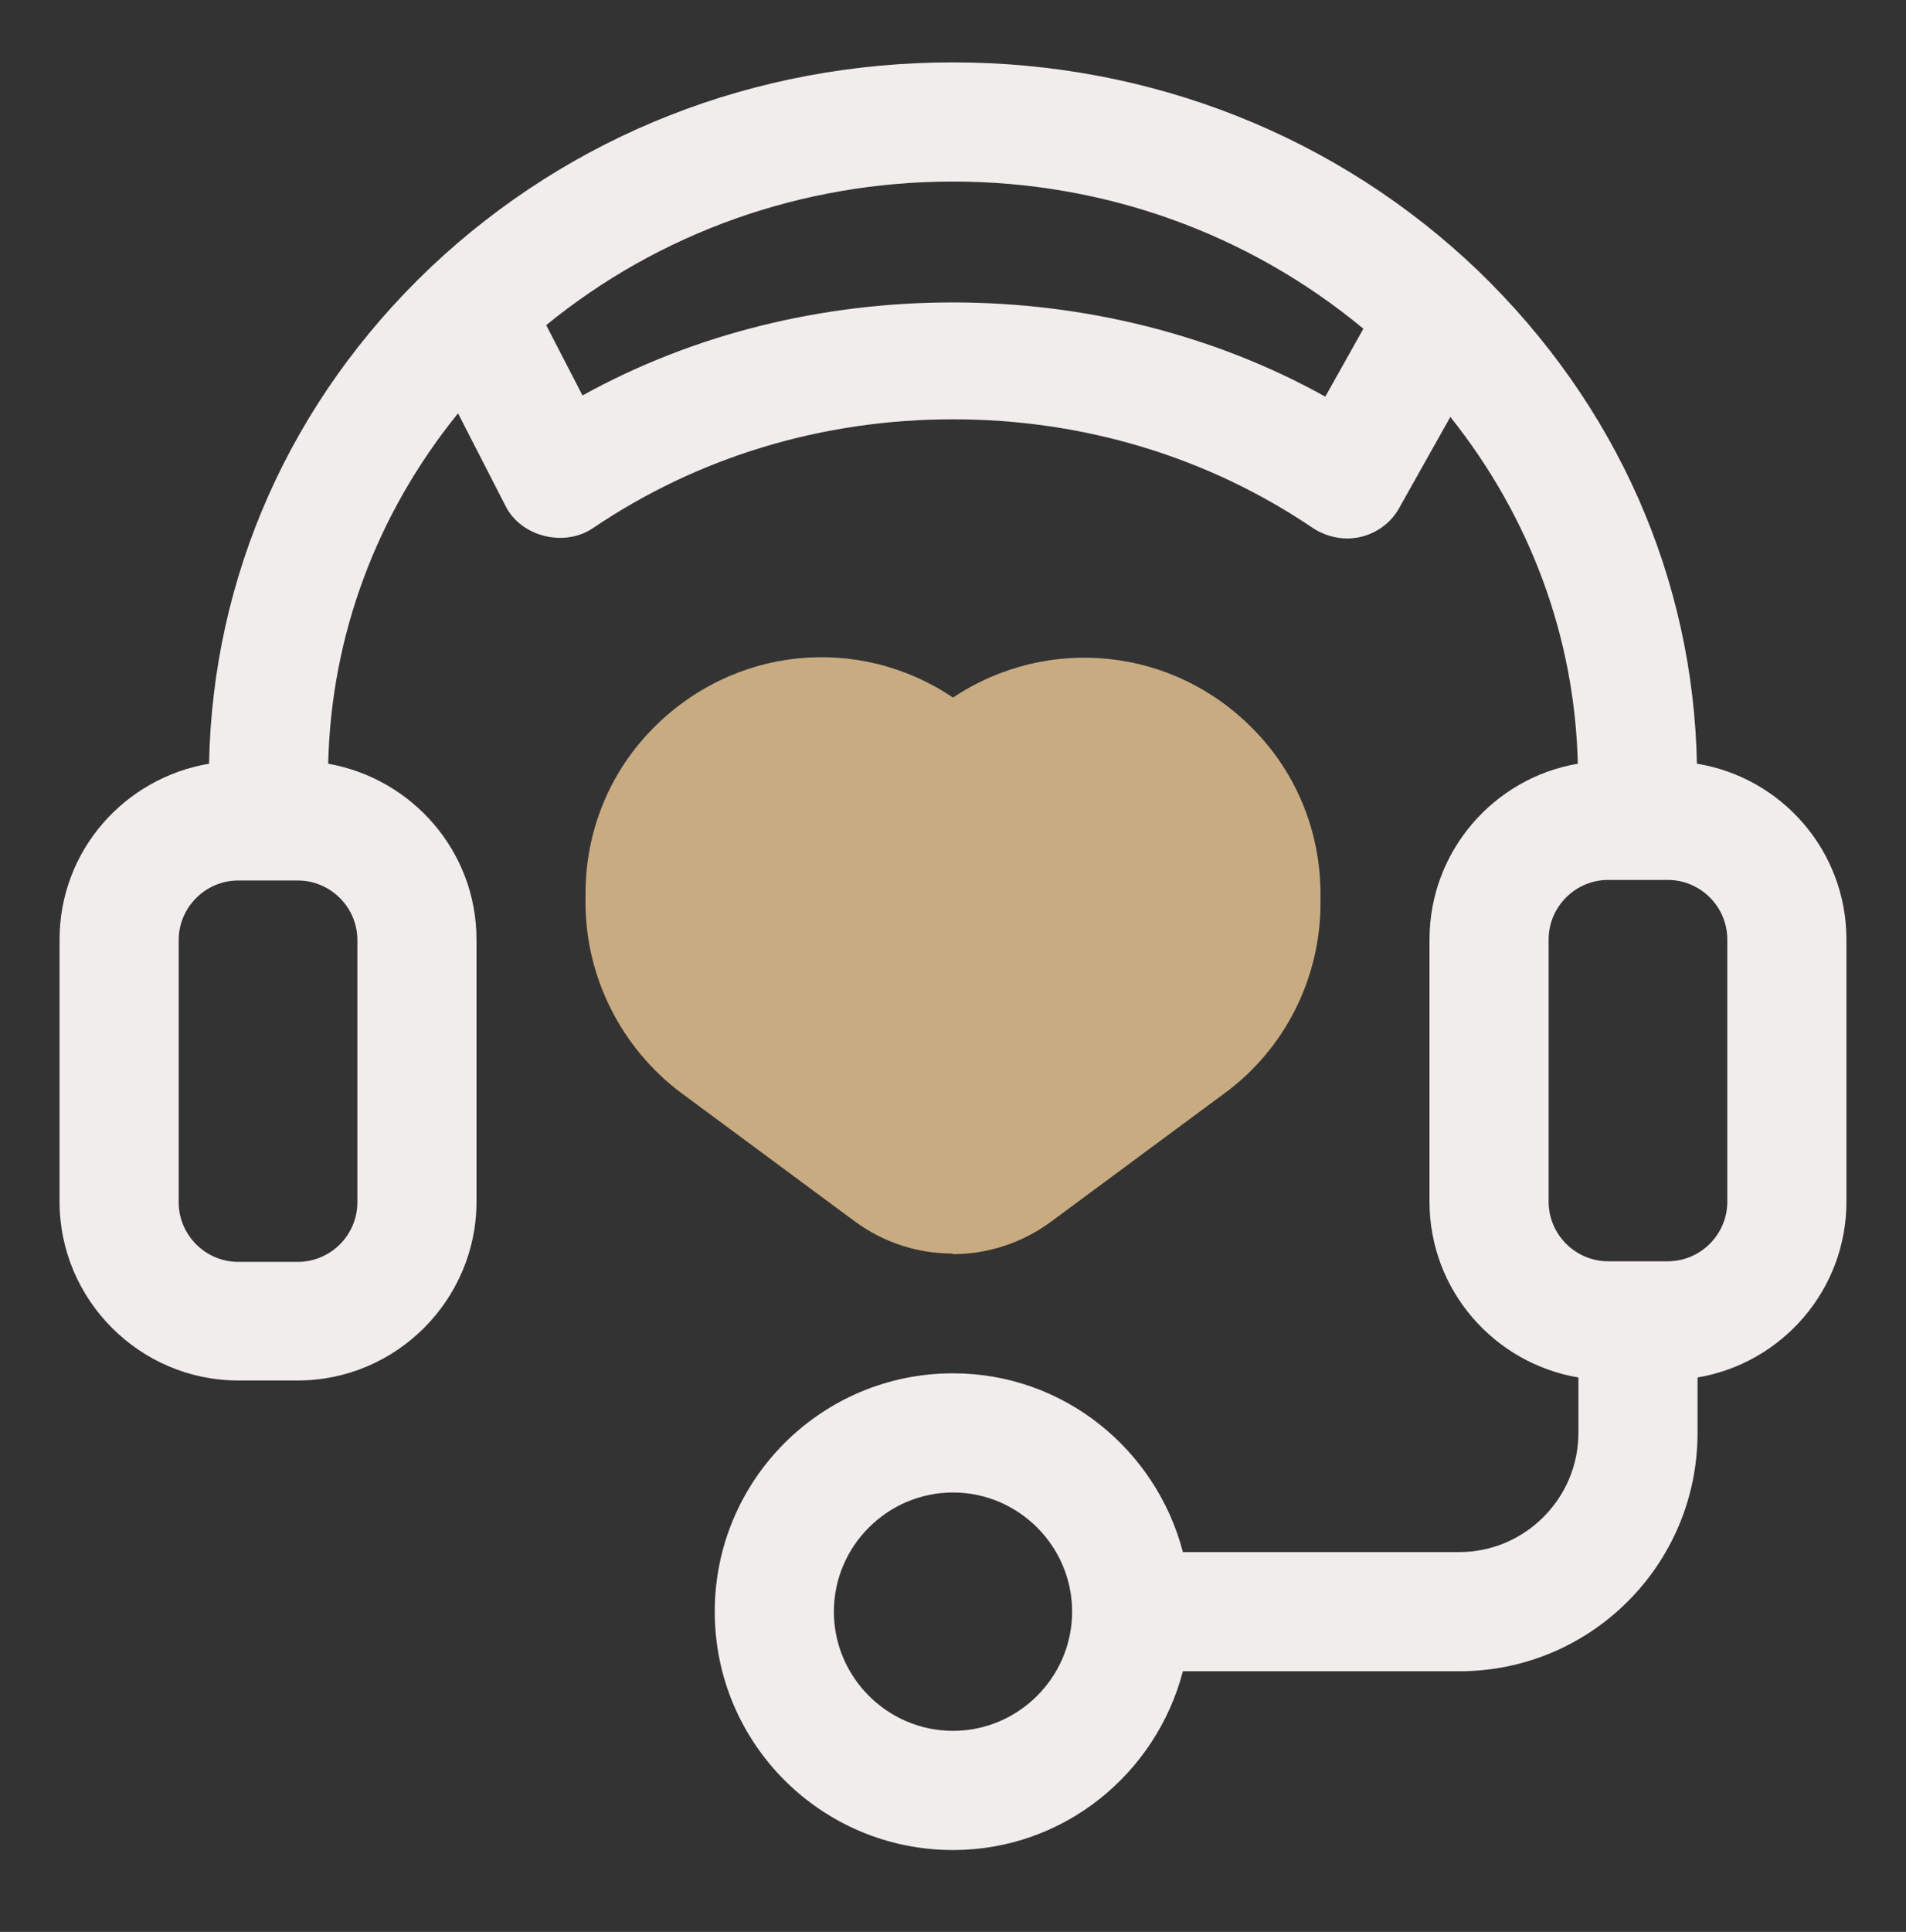
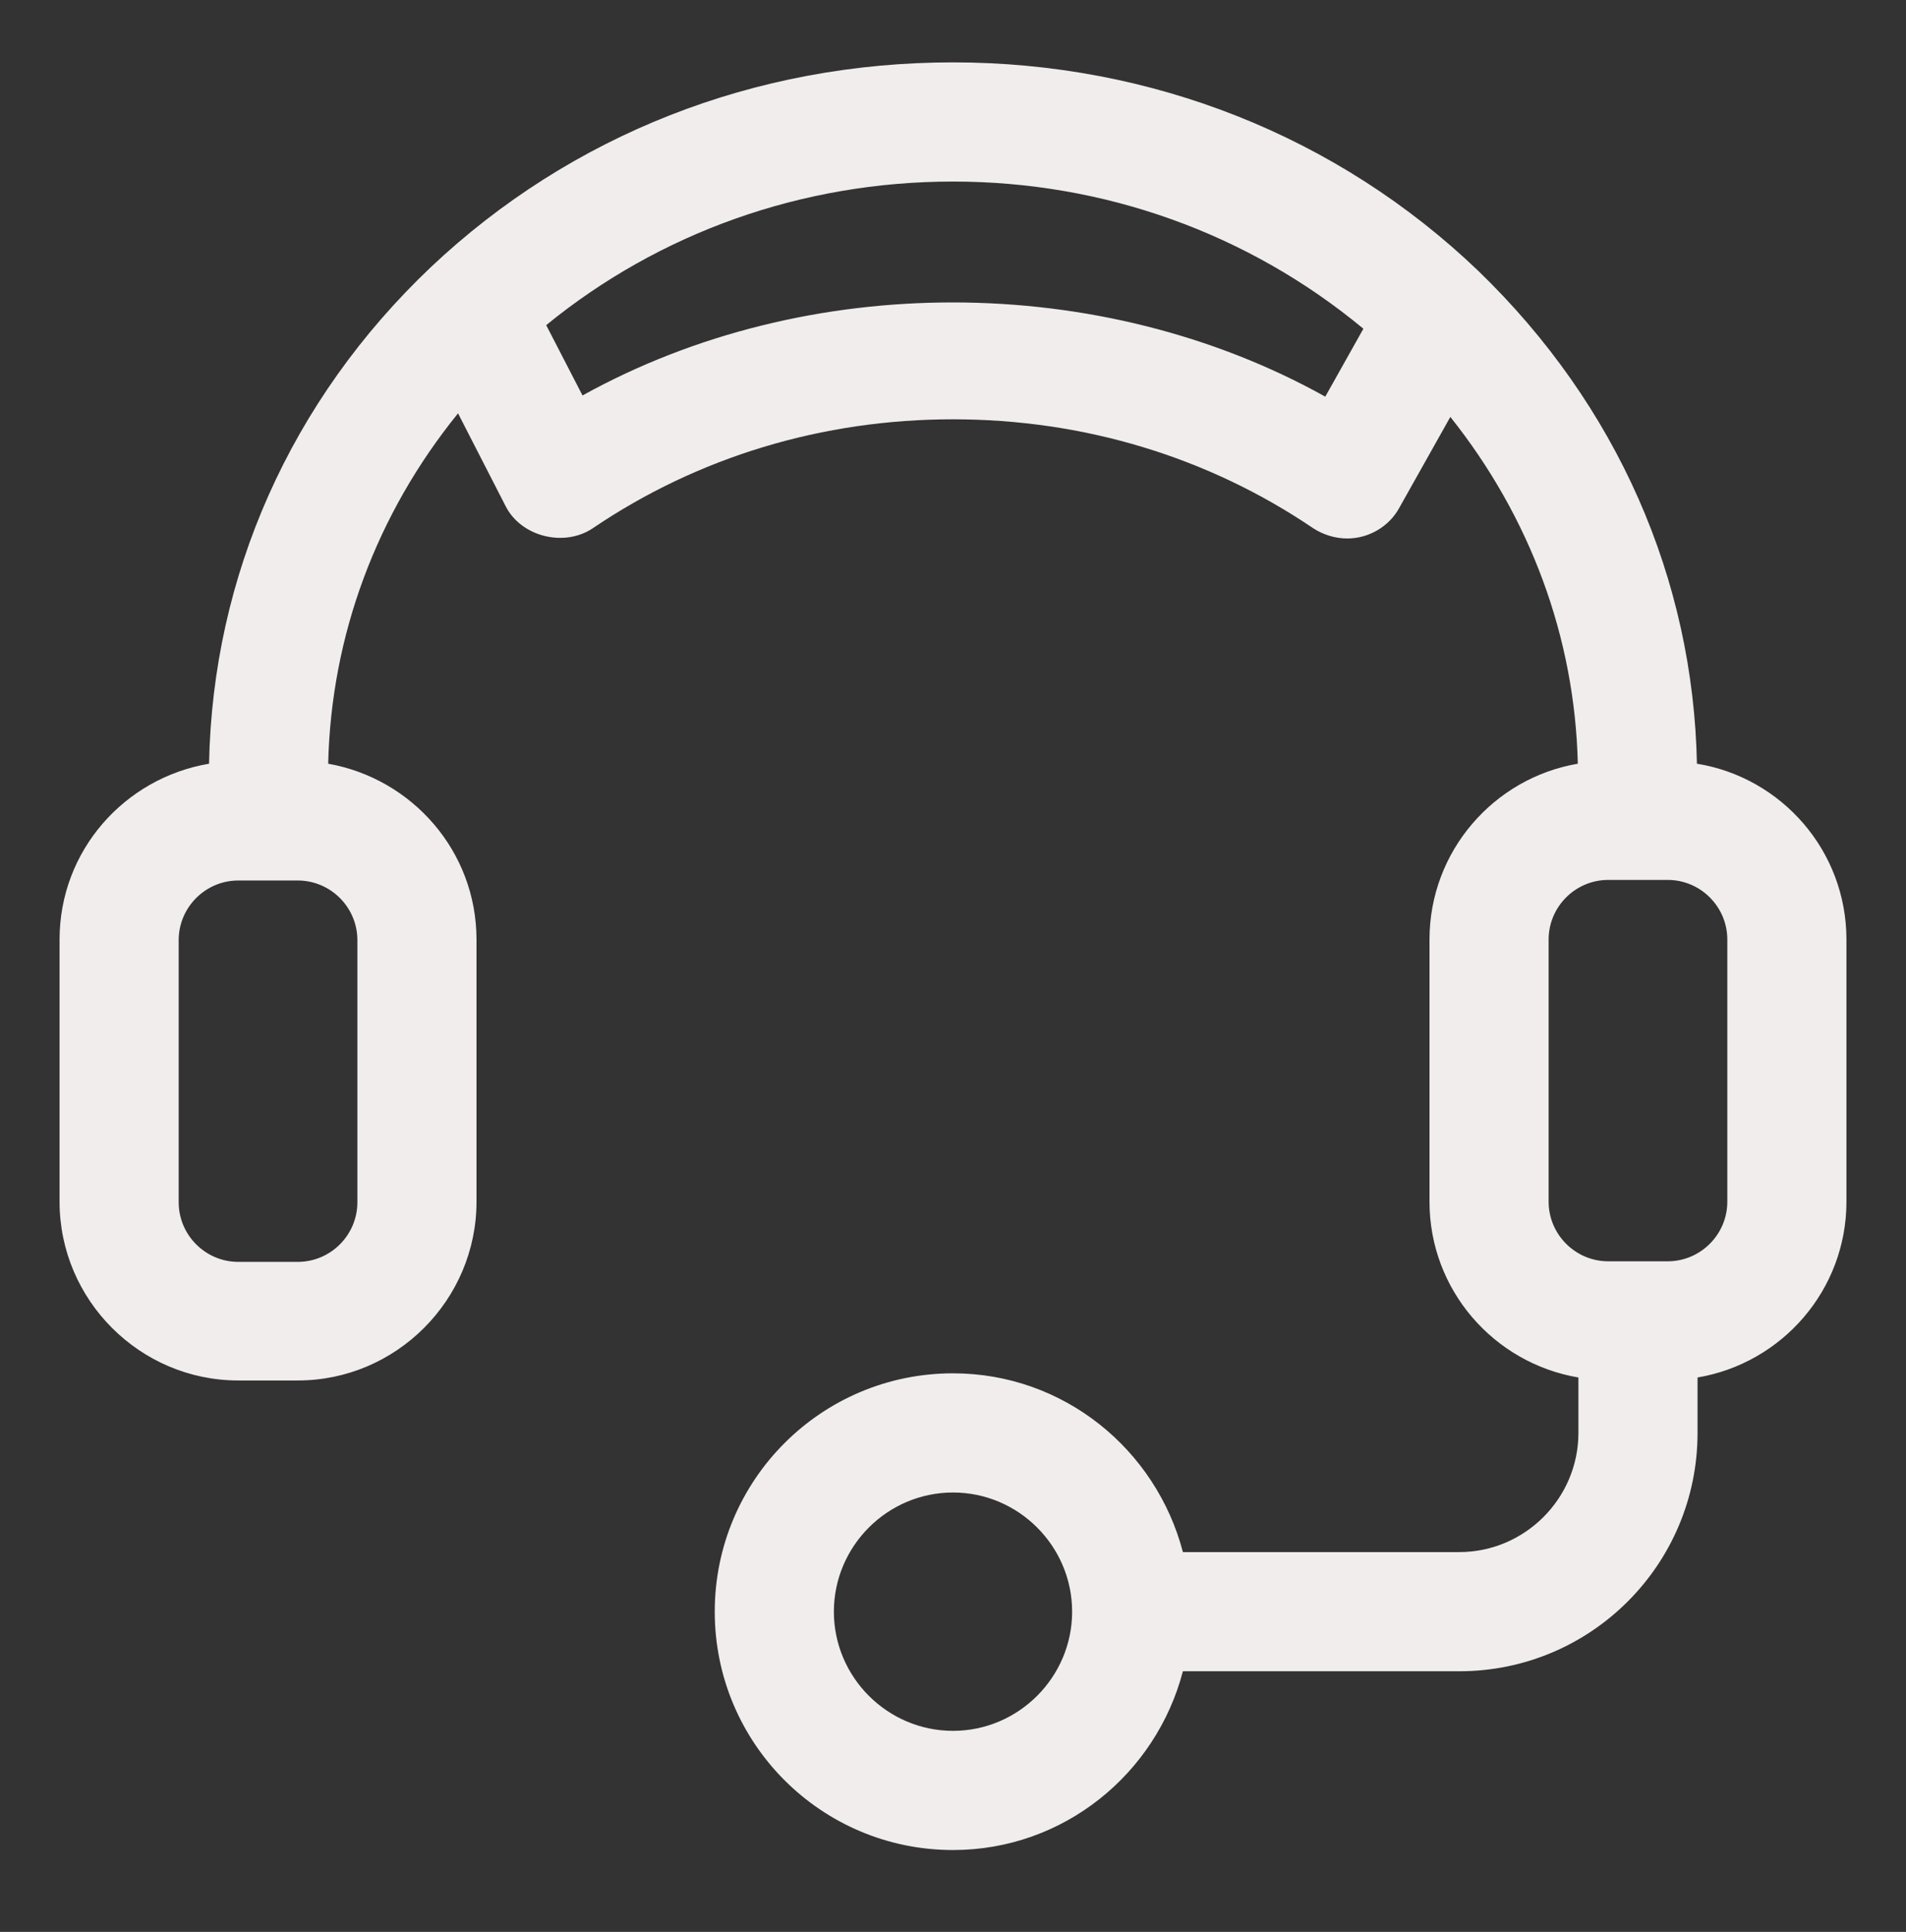
<svg xmlns="http://www.w3.org/2000/svg" width="76" height="77" viewBox="0 0 76 77" fill="none">
  <rect x="0" y="0" width="76" height="77" fill="#333333" stroke="none" />
  <path d="M67.664 30.463C67.521 23.077 64.481 16.142 58.947 10.798C53.343 5.431 45.909 2.486 38 2.486C30.091 2.486 22.753 5.383 17.171 10.656C11.59 15.952 8.479 22.958 8.336 30.439C4.964 31.009 2.375 33.907 2.375 37.446V47.896C2.375 51.814 5.581 55.021 9.5 55.021H11.875C15.794 55.021 19 51.814 19 47.896V37.446C19 33.931 16.435 31.033 13.086 30.439C13.205 25.333 15.01 20.488 18.264 16.474L20.164 20.179C20.781 21.391 22.491 21.818 23.631 21.058C27.835 18.208 32.799 16.712 38 16.712C43.201 16.712 48.165 18.208 52.369 21.058C52.773 21.319 53.248 21.462 53.722 21.462C54.578 21.462 55.385 20.987 55.789 20.251L57.831 16.617C61.014 20.607 62.795 25.404 62.914 30.439C59.565 31.009 57 33.931 57 37.446V47.896C57 51.411 59.565 54.332 62.938 54.902V57.111C62.938 59.723 60.8 61.861 58.188 61.861H47.167C46.099 57.776 42.417 54.736 38 54.736C32.751 54.736 28.5 58.987 28.5 64.236C28.5 69.484 32.751 73.736 38 73.736C42.417 73.736 46.099 70.696 47.167 66.611H58.188C63.436 66.611 67.688 62.359 67.688 57.111V54.902C71.06 54.332 73.625 51.411 73.625 47.896V37.446C73.625 33.907 71.036 30.986 67.664 30.439V30.463ZM38 68.986C35.388 68.986 33.25 66.848 33.25 64.236C33.25 61.623 35.388 59.486 38 59.486C40.612 59.486 42.75 61.623 42.75 64.236C42.75 66.848 40.612 68.986 38 68.986ZM14.25 37.469V47.919C14.25 49.226 13.181 50.294 11.875 50.294H9.5C8.194 50.294 7.125 49.226 7.125 47.919V37.469C7.125 36.163 8.194 35.094 9.5 35.094H11.875C13.181 35.094 14.25 36.163 14.25 37.469ZM52.844 15.809C43.89 10.822 32.181 10.798 23.227 15.762L21.779 12.959C26.291 9.278 31.968 7.236 38 7.236C44.032 7.236 49.78 9.302 54.364 13.102L52.844 15.809ZM68.875 47.896C68.875 49.202 67.806 50.271 66.5 50.271H64.125C62.819 50.271 61.75 49.202 61.75 47.896V37.446C61.75 36.139 62.819 35.071 64.125 35.071H66.5C67.806 35.071 68.875 36.139 68.875 37.446V47.896Z" fill="#F2EDED" />
-   <path d="M38 49.986C39.354 49.986 40.732 49.558 41.895 48.703L48.83 43.573C51.229 41.816 52.654 38.989 52.654 35.997V35.641C52.654 33.194 51.728 30.867 50.018 29.109C46.812 25.784 41.777 25.286 38 27.803C34.224 25.262 29.213 25.761 25.983 29.086C24.273 30.843 23.347 33.171 23.347 35.617V35.973C23.347 38.942 24.772 41.768 27.147 43.549L34.082 48.679C35.245 49.534 36.599 49.962 37.977 49.962L38 49.986Z" fill="#C9AB81" />
</svg>